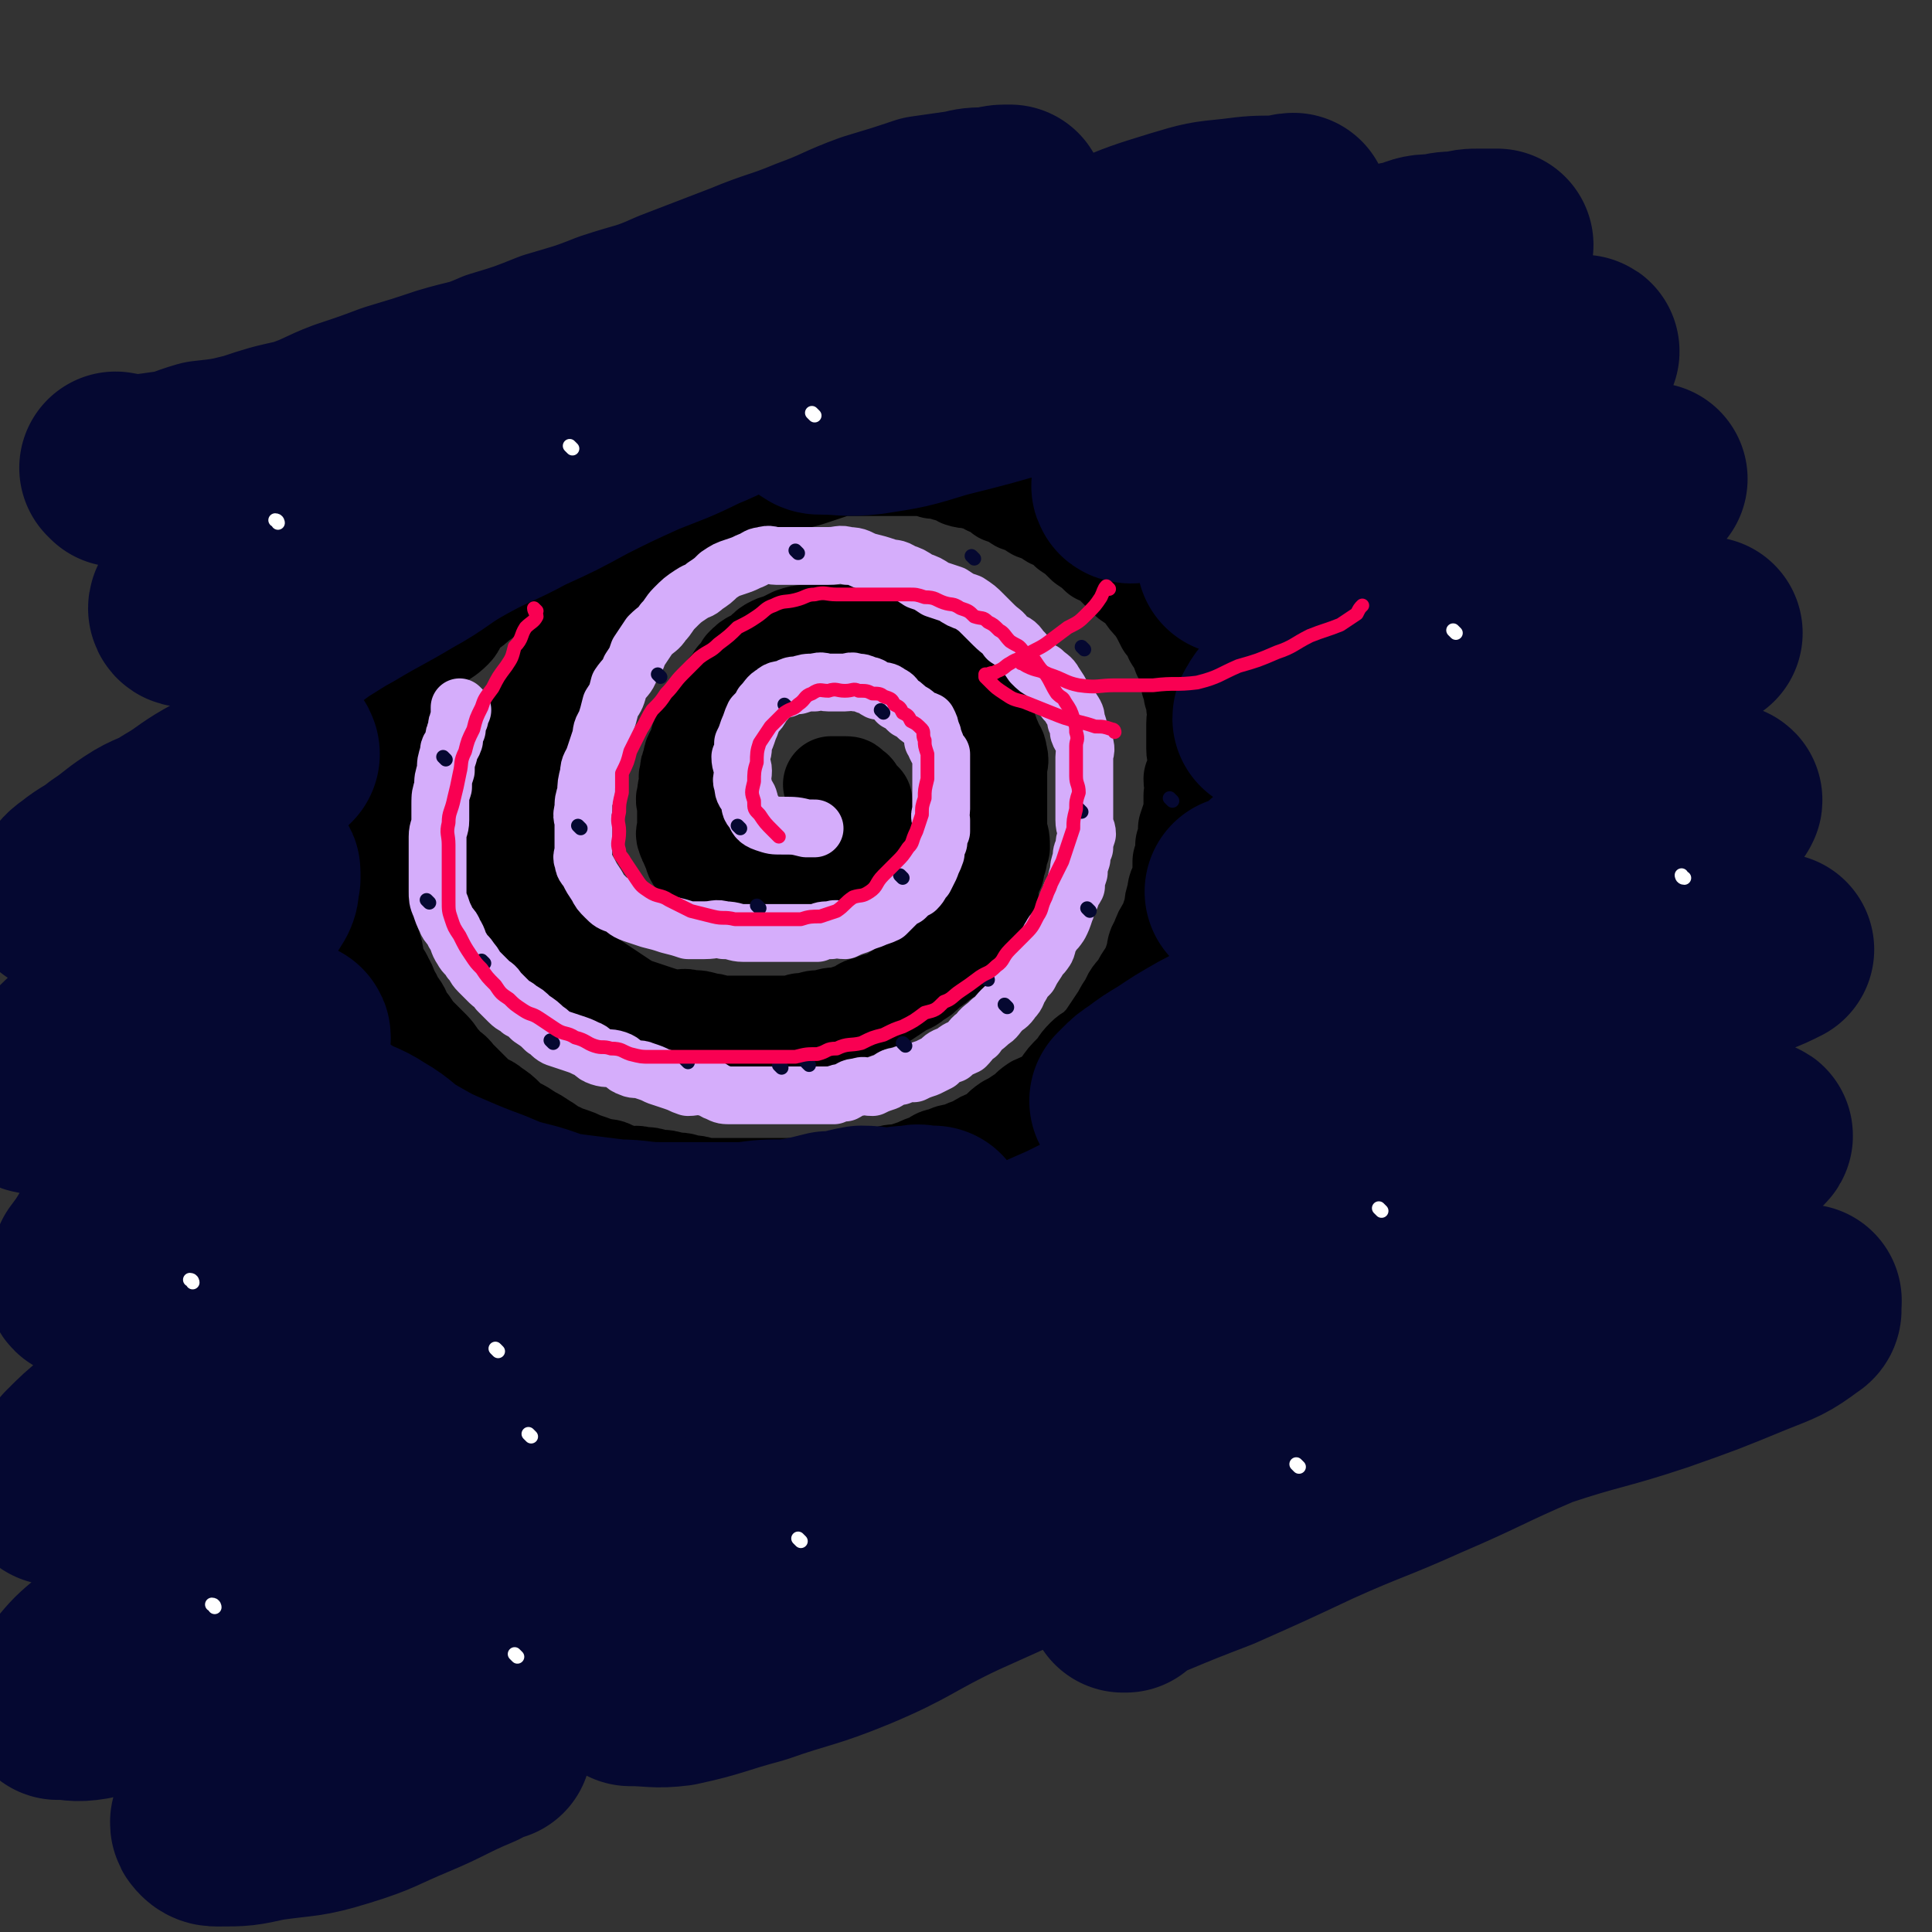
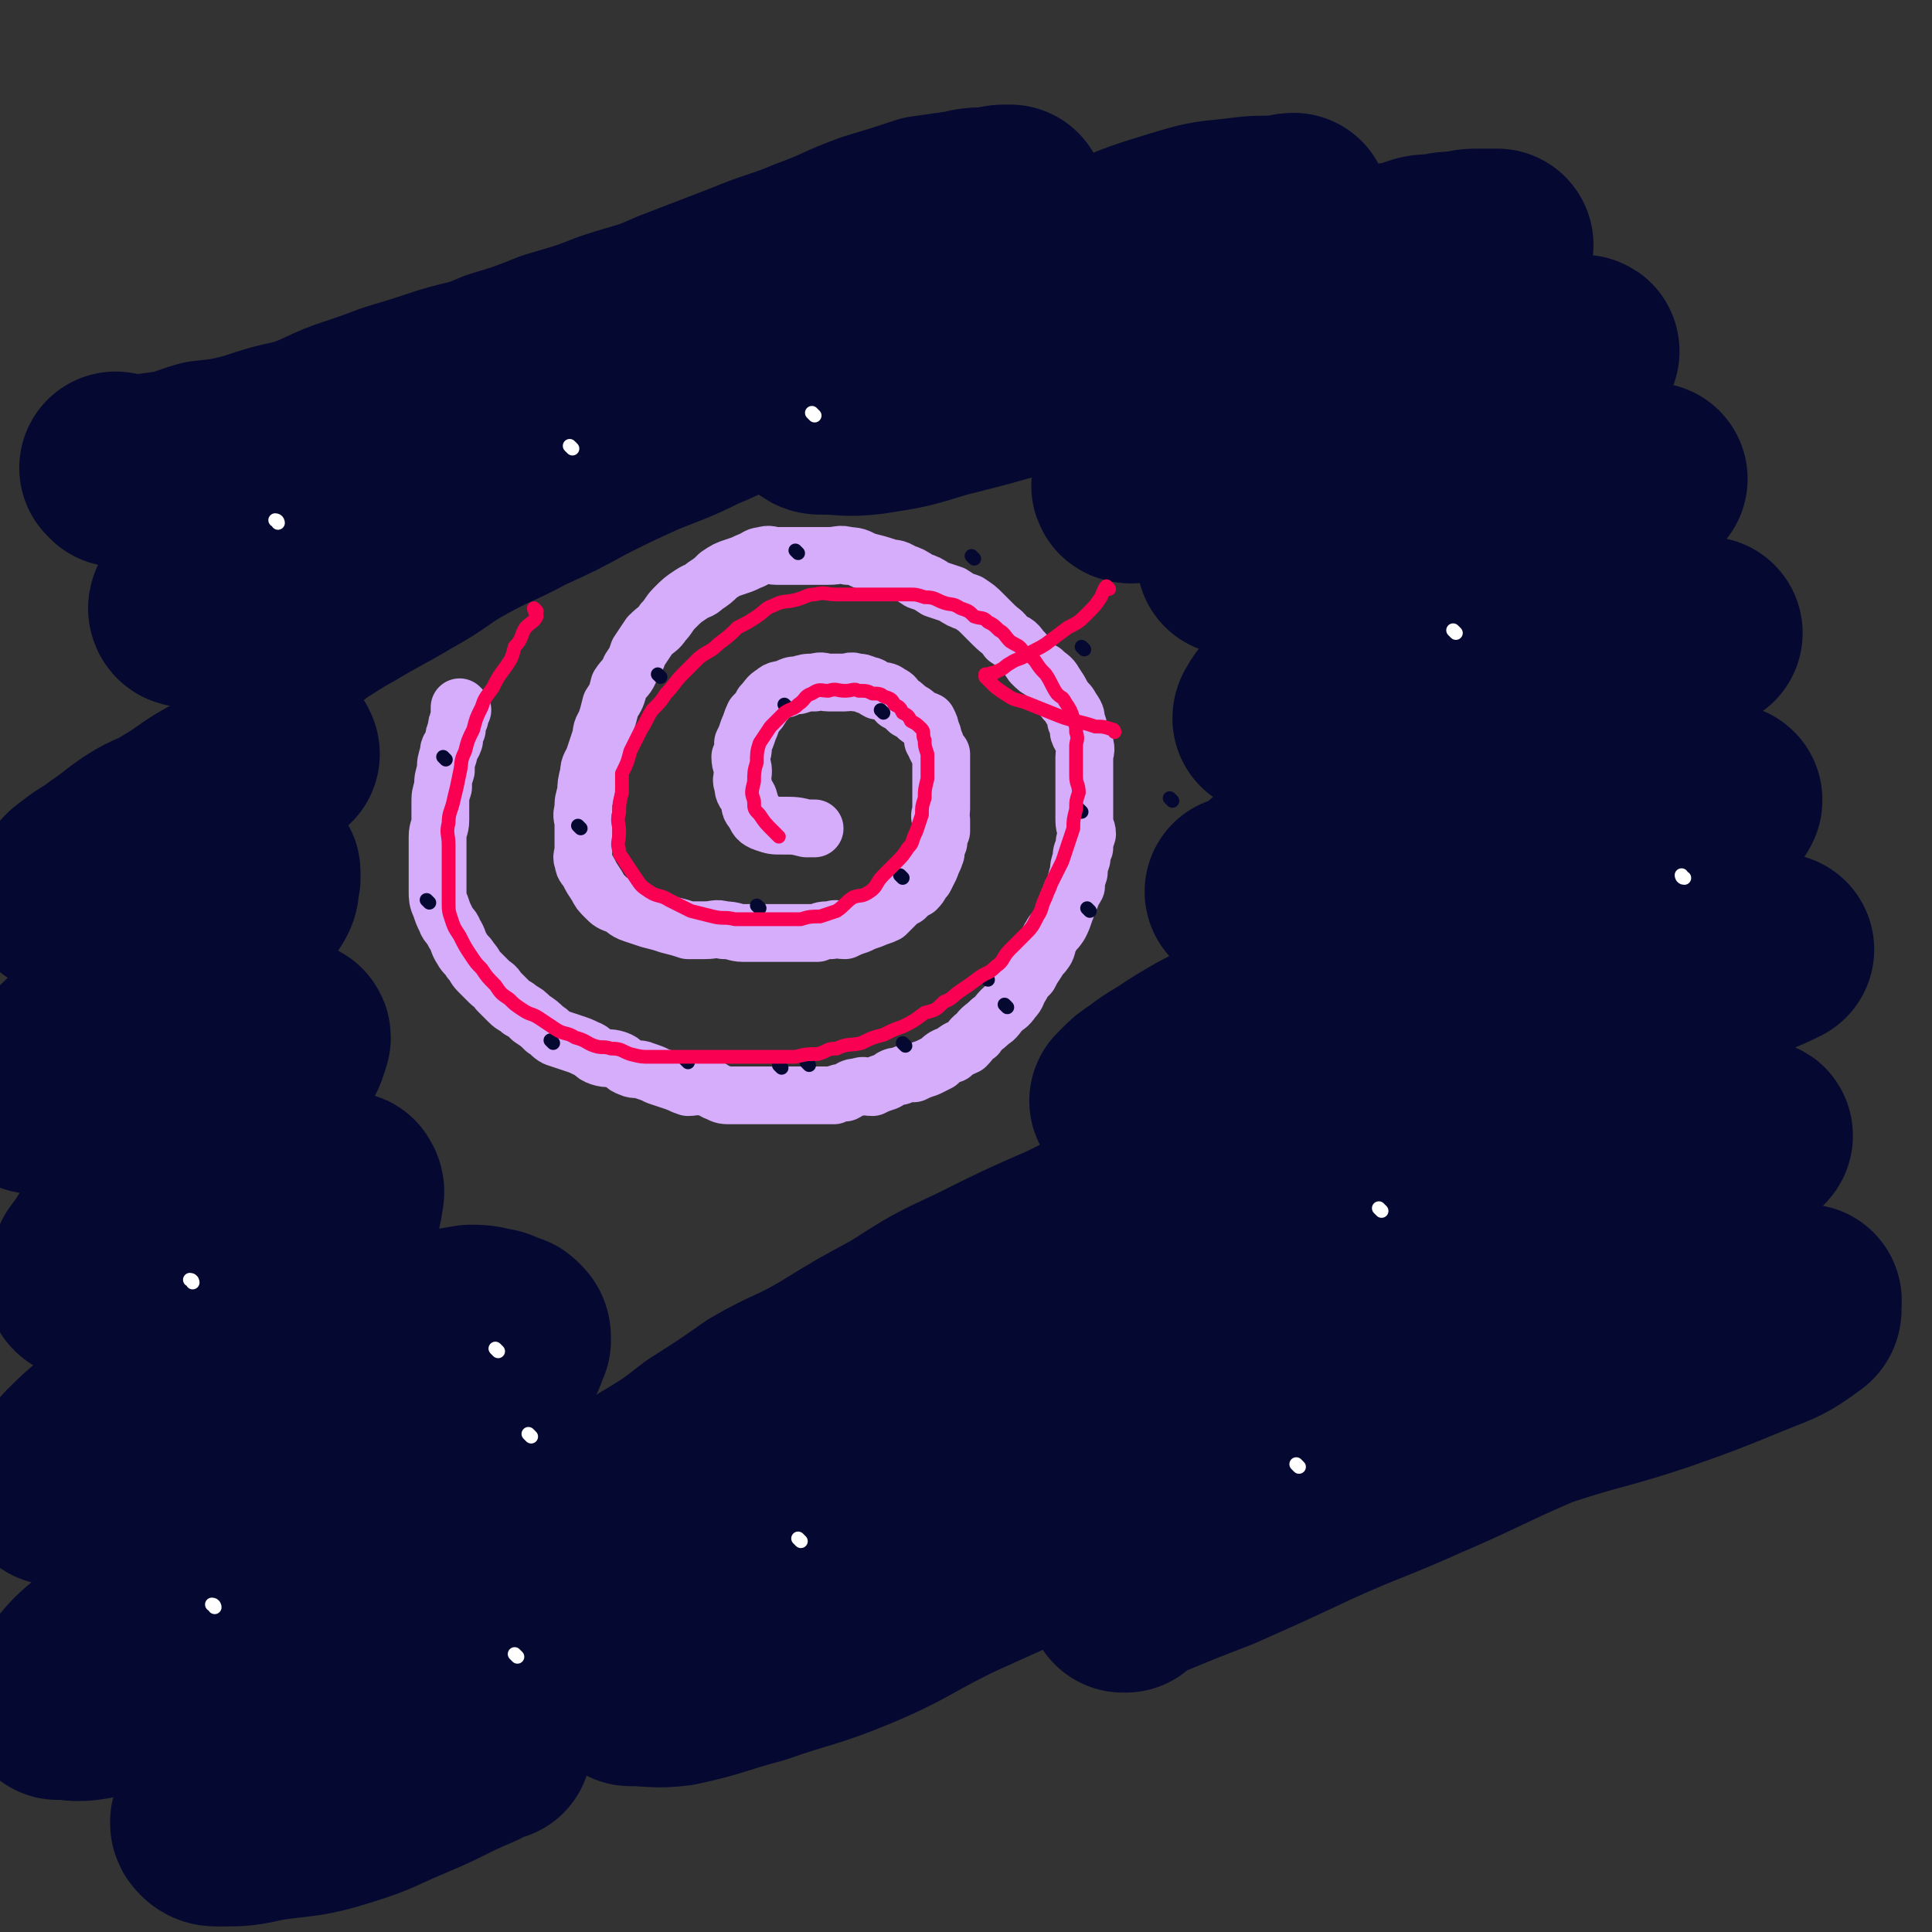
<svg xmlns="http://www.w3.org/2000/svg" viewBox="0 0 702 702" version="1.1">
  <rect x="0" y="0" width="702" height="702" fill="#333333" stroke="none" />
  <g fill="none" stroke="rgb(0,0,0)" stroke-width="35" stroke-linecap="round" stroke-linejoin="round">
-     <path d="M211,195c0,0 0,-1 -1,-1 -1,1 -1,1 -3,2 -2,1 -2,1 -5,3 -2,1 -2,1 -5,3 -3,2 -3,2 -6,4 -3,2 -3,2 -6,4 -2,2 -2,2 -5,4 -3,3 -3,3 -6,5 -3,3 -3,2 -6,5 -2,2 -1,3 -3,5 -3,3 -4,3 -7,5 -2,2 -2,2 -3,4 -3,2 -3,2 -4,5 -2,3 -2,3 -3,6 -2,2 -2,2 -3,4 -2,3 -2,3 -3,6 -1,2 -1,2 -2,4 -2,2 -2,2 -3,4 -1,2 -1,2 -1,4 -1,2 -1,3 -1,5 -1,2 -1,2 -1,4 -1,3 -1,3 -1,5 -1,3 -1,3 -1,6 0,4 0,4 0,7 0,3 0,3 0,5 0,3 0,3 0,6 0,2 0,2 0,4 0,3 0,3 0,6 0,3 0,3 0,5 0,2 0,2 0,4 0,2 0,2 1,5 0,2 0,2 1,5 1,4 1,4 2,7 1,3 0,3 1,6 1,3 2,2 3,5 2,3 1,3 3,6 1,3 2,3 3,5 1,2 1,3 3,5 2,3 2,3 4,5 2,2 2,2 4,4 2,2 2,3 4,5 2,3 3,2 5,5 2,2 2,2 4,4 2,2 2,2 4,4 2,2 3,1 5,3 3,2 3,2 5,4 2,2 2,2 4,3 2,1 2,1 5,3 2,1 2,1 5,3 2,1 2,2 5,3 2,1 2,1 5,2 3,1 2,1 5,2 3,1 3,1 5,2 3,0 3,0 5,1 3,1 2,1 5,2 2,0 3,-1 5,0 3,0 3,0 6,1 3,0 3,0 6,1 3,0 3,0 5,1 3,0 3,0 6,1 2,0 3,0 5,0 2,0 2,0 5,0 3,0 3,0 6,0 3,0 3,0 7,0 3,0 3,0 6,0 3,0 3,0 6,0 3,0 3,0 6,0 3,0 3,0 6,0 3,-1 3,-1 6,-1 3,-1 3,-1 6,-1 3,-1 3,-2 6,-2 3,-1 3,-1 6,-1 3,-1 3,-1 6,-2 2,-1 2,-1 5,-2 2,-1 2,-2 5,-2 3,-2 3,-1 6,-2 2,-1 2,-1 5,-2 3,-2 3,-2 6,-3 3,-2 3,-3 6,-5 2,-1 2,-1 5,-3 2,-1 2,-2 5,-4 2,-1 3,-1 5,-2 2,-2 2,-2 4,-4 2,-3 2,-3 5,-6 2,-2 1,-2 4,-5 2,-2 2,-1 5,-4 2,-2 2,-2 4,-5 2,-3 2,-3 4,-6 1,-2 1,-2 3,-5 1,-3 2,-3 4,-6 1,-2 1,-2 3,-5 1,-2 1,-2 2,-5 1,-3 0,-3 2,-6 1,-3 1,-3 3,-6 1,-3 1,-3 2,-6 0,-2 0,-2 1,-5 0,-3 1,-3 2,-6 0,-3 0,-3 0,-6 1,-3 1,-3 1,-6 1,-3 1,-3 1,-6 1,-3 1,-3 2,-6 0,-3 0,-3 0,-6 1,-3 0,-3 0,-6 1,-2 1,-2 2,-5 0,-3 -1,-3 -1,-6 0,-2 0,-2 0,-5 0,-2 0,-2 0,-4 0,-3 1,-3 0,-6 0,-2 0,-2 -1,-5 0,-2 0,-2 -1,-4 0,-3 0,-4 -1,-6 0,-3 -1,-2 -2,-4 -1,-3 -1,-3 -3,-6 -1,-3 -1,-3 -3,-5 -2,-4 -2,-4 -4,-7 -2,-2 -2,-2 -4,-5 -2,-2 -2,-2 -5,-4 -3,-3 -3,-3 -6,-6 -2,-2 -2,-2 -5,-3 -2,-2 -2,-2 -5,-4 -3,-3 -3,-3 -6,-5 -3,-3 -3,-3 -6,-4 -3,-2 -3,-2 -6,-3 -3,-2 -3,-2 -6,-3 -3,-2 -3,-2 -6,-3 -2,-2 -2,-2 -5,-3 -2,-2 -2,-2 -5,-2 -2,-1 -2,0 -5,-1 -2,-1 -2,-2 -5,-2 -2,-1 -2,-1 -5,-1 -2,-1 -2,-1 -5,-1 -2,0 -2,0 -5,0 -2,0 -2,0 -5,0 -2,0 -2,0 -5,0 -2,0 -2,0 -5,0 -3,0 -3,0 -6,0 -3,0 -3,0 -6,1 -3,1 -3,1 -6,2 -3,1 -3,1 -7,2 -3,1 -3,1 -7,3 -4,2 -4,2 -8,4 -4,2 -3,3 -7,5 -4,2 -4,2 -8,4 -3,2 -3,2 -7,5 -3,3 -3,3 -7,6 -3,3 -3,3 -7,5 -3,2 -3,3 -6,5 -3,3 -3,2 -6,5 -2,3 -2,3 -4,6 -3,2 -3,2 -6,4 -2,2 -2,2 -5,5 -2,3 -1,3 -3,6 -2,2 -3,2 -5,4 -2,3 -1,4 -4,7 -1,3 -1,3 -2,5 -2,3 -2,3 -3,6 -2,4 -1,4 -2,7 -1,4 -1,4 -2,7 -1,4 -2,4 -2,7 -1,4 -1,4 -1,7 -1,3 -1,3 -1,7 -1,3 0,3 0,6 0,2 0,2 0,5 0,3 0,3 0,6 0,3 -1,3 0,5 0,3 0,3 1,6 0,2 0,2 1,4 1,3 1,3 3,5 1,2 1,2 3,4 2,3 2,3 4,5 2,3 3,3 5,5 3,3 2,3 5,5 3,2 3,2 6,4 3,2 3,2 6,4 3,2 3,2 6,4 3,2 3,2 6,3 3,1 3,1 6,2 3,1 3,1 7,2 3,0 3,-1 6,0 3,0 3,0 6,1 3,0 3,1 6,1 3,0 3,0 6,0 3,0 3,0 6,0 3,0 3,0 6,0 3,0 3,0 7,0 3,-1 2,-1 5,-1 3,-1 3,-1 6,-1 3,-1 3,-1 6,-1 3,-1 3,-1 6,-2 2,-1 2,-2 5,-2 3,-2 3,-1 6,-2 3,-2 3,-2 6,-4 2,-1 3,-1 5,-3 2,-1 2,-1 4,-3 2,-2 2,-1 5,-4 2,-1 2,-1 4,-4 1,-2 1,-2 3,-4 1,-2 1,-2 3,-4 1,-2 2,-1 3,-4 0,-1 0,-1 1,-2 0,-2 1,-2 1,-4 1,-2 2,-2 3,-4 0,-2 0,-2 1,-5 0,-1 0,-1 1,-2 0,-2 0,-2 1,-4 0,-2 0,-2 1,-4 0,-3 0,-3 -1,-6 0,-2 0,-2 0,-4 0,-2 0,-2 0,-4 0,-2 0,-2 0,-5 0,-2 0,-2 0,-5 0,-2 0,-2 0,-5 0,-2 1,-2 0,-5 0,-2 -1,-2 -2,-5 -1,-2 -1,-3 -2,-5 -1,-3 0,-3 -2,-6 -1,-2 -1,-2 -3,-3 -1,-2 -1,-3 -3,-4 -1,-2 -1,-3 -4,-4 -2,-3 -2,-2 -5,-4 -2,-2 -2,-2 -4,-3 -2,-2 -2,-2 -5,-3 -2,-2 -2,-2 -5,-3 -2,-1 -2,-1 -4,-1 -2,-1 -2,-2 -5,-2 -2,-1 -2,0 -4,0 -2,0 -2,-1 -5,-1 -2,0 -2,0 -4,0 -2,0 -2,0 -4,0 -2,0 -2,0 -5,0 -2,0 -2,0 -4,0 -2,0 -2,0 -5,1 -2,1 -2,1 -4,2 -1,1 -1,0 -3,1 -2,1 -2,1 -4,3 -1,1 -1,1 -3,2 -2,1 -2,1 -4,3 -1,2 -1,2 -3,4 -1,2 -1,2 -3,4 -1,2 -1,3 -3,5 -1,2 -1,2 -3,4 -1,2 -1,2 -1,4 -1,2 -2,2 -2,4 -2,2 -1,2 -2,5 -1,2 -2,2 -2,5 -1,2 -1,2 -1,4 -1,2 0,2 0,4 -1,2 -1,2 -1,4 -1,2 0,2 0,5 0,2 0,2 0,4 0,2 0,2 0,3 0,1 -1,2 0,3 0,1 0,1 1,2 0,1 0,1 1,3 1,2 0,2 2,4 1,2 1,1 3,3 1,1 1,2 3,3 1,1 1,1 3,2 1,1 1,1 3,2 2,1 2,0 4,1 1,0 1,0 3,1 2,0 2,1 4,1 2,0 2,0 4,0 2,0 2,0 4,0 1,0 1,0 3,0 1,0 1,0 3,0 2,-1 2,-1 4,-1 1,-1 1,-1 3,-1 1,-1 1,-1 3,-2 1,-1 1,-1 3,-2 1,-1 1,-1 2,-2 1,-1 1,-1 2,-2 0,-1 0,-1 1,-2 0,-1 0,-1 1,-2 0,-2 0,-2 1,-3 0,-1 0,-1 1,-2 0,-1 0,-1 1,-2 0,-2 0,-2 1,-3 0,-2 0,-2 1,-3 0,-1 0,-1 0,-2 0,-1 0,-1 0,-2 0,-1 0,-1 0,-2 0,-1 0,-2 0,-2 -1,-1 -1,-1 -1,-1 -1,-1 -1,-1 -2,-2 0,-1 0,-1 -2,-2 0,-1 -1,-1 -2,-1 0,0 0,0 -1,0 -2,0 -2,0 -4,0 0,0 0,0 0,0 " />
-   </g>
+     </g>
  <g fill="none" stroke="rgb(213,173,251)" stroke-width="21" stroke-linecap="round" stroke-linejoin="round">
    <path d="M168,258c0,0 -1,-1 -1,-1 0,1 0,2 0,4 -1,2 -1,2 -1,4 -1,2 -1,2 -1,4 -1,3 -2,2 -2,5 -1,3 -1,3 -1,6 -1,3 -1,3 -1,6 -1,3 -1,3 -1,6 0,3 0,3 0,6 0,3 -1,3 -1,6 0,3 0,3 0,5 0,2 0,2 0,5 0,3 0,3 0,6 0,2 0,2 0,4 0,2 0,3 1,5 1,3 1,3 2,5 1,3 2,2 3,5 2,3 1,3 3,6 1,2 2,2 3,4 2,2 1,2 3,4 2,2 2,2 4,4 1,1 2,1 3,3 2,2 2,2 4,4 2,2 2,1 4,3 2,1 2,1 4,3 3,2 3,2 5,4 2,1 2,2 4,3 3,1 3,1 6,2 3,1 3,1 5,2 3,1 2,2 5,3 3,1 3,0 6,1 3,1 2,2 5,3 2,1 3,0 5,1 3,1 3,1 5,2 3,1 3,1 6,2 3,1 2,1 5,2 3,0 3,-1 6,0 3,0 2,1 5,2 2,1 2,1 5,1 2,0 2,0 5,0 2,0 2,0 5,0 2,0 2,0 5,0 3,0 3,0 6,0 2,0 2,0 5,0 3,0 3,0 6,0 2,0 2,0 5,0 2,-1 2,-1 4,-1 2,-1 2,-2 5,-2 2,-1 2,0 5,0 2,-1 2,-1 5,-2 2,-1 2,-2 5,-2 2,-1 2,-1 5,-1 2,-1 2,-1 5,-2 2,-1 2,-1 4,-2 2,-2 2,-2 5,-3 2,-2 3,-2 5,-3 2,-2 2,-3 4,-4 2,-3 2,-2 5,-5 2,-1 2,-2 4,-4 2,-2 2,-1 4,-4 2,-2 1,-2 3,-5 1,-2 1,-2 3,-4 1,-2 1,-2 3,-5 1,-2 1,-1 3,-4 1,-2 0,-2 2,-5 1,-2 1,-1 3,-4 1,-2 1,-2 2,-5 1,-2 0,-2 2,-5 0,-2 1,-2 2,-4 0,-2 0,-2 1,-5 0,-2 0,-2 1,-5 0,-2 0,-2 1,-4 0,-2 0,-2 1,-5 0,-2 -1,-2 -1,-5 0,-2 0,-2 0,-3 0,-3 0,-3 0,-6 0,-2 0,-2 0,-5 0,-2 0,-2 0,-4 0,-2 0,-2 0,-5 0,-2 1,-2 0,-5 0,-2 -1,-1 -2,-4 0,-1 0,-2 -1,-4 0,-2 0,-2 -2,-5 -1,-2 -1,-1 -3,-4 -1,-2 -1,-2 -3,-5 -1,-2 -2,-2 -4,-4 -2,-1 -2,-1 -4,-3 -2,-3 -2,-3 -4,-5 -2,-3 -2,-2 -5,-4 -2,-3 -2,-2 -5,-5 -2,-2 -2,-2 -4,-4 -2,-2 -2,-2 -5,-4 -3,-1 -3,-1 -6,-3 -3,-1 -3,-1 -6,-2 -3,-2 -3,-2 -6,-3 -3,-2 -3,-2 -6,-3 -3,-2 -3,-1 -6,-2 -3,-1 -3,-1 -7,-2 -3,-1 -3,-2 -7,-2 -3,-1 -3,0 -7,0 -3,0 -3,0 -7,0 -3,0 -3,0 -6,0 -3,0 -3,0 -6,0 -2,0 -2,-1 -5,0 -2,0 -2,1 -5,2 -2,1 -2,1 -5,2 -3,1 -3,1 -6,3 -2,2 -2,2 -5,4 -2,2 -2,1 -5,3 -3,2 -3,2 -6,5 -2,2 -2,3 -4,5 -2,3 -2,2 -5,5 -2,3 -2,3 -4,6 -1,3 -1,3 -3,6 -1,3 -2,3 -4,6 -1,4 -1,4 -3,7 -1,4 -1,4 -2,7 -2,3 -1,3 -2,6 -1,3 -1,3 -2,6 -1,3 -2,3 -2,6 -1,4 -1,4 -1,7 -1,3 -1,3 -1,6 -1,3 0,3 0,5 0,3 0,3 0,6 0,2 0,2 0,4 0,2 -1,2 0,4 0,2 1,2 2,4 1,2 1,2 3,5 1,2 1,2 3,4 2,2 2,2 5,3 2,1 2,2 5,3 3,1 3,1 6,2 4,1 4,1 7,2 4,1 4,1 7,2 3,0 3,0 6,0 4,0 4,-1 7,0 4,0 4,1 7,1 4,0 4,0 7,0 4,0 4,0 7,0 3,0 3,0 6,0 4,0 4,0 7,0 2,-1 2,-1 5,-1 2,-1 2,0 5,0 2,-1 2,-1 5,-2 2,-1 2,-1 5,-2 2,-1 3,-1 5,-2 2,-2 2,-2 4,-4 1,-1 1,-1 3,-2 2,-2 2,-2 4,-3 2,-2 1,-2 3,-4 1,-2 1,-2 2,-4 1,-3 1,-2 2,-5 0,-1 0,-2 1,-4 0,-2 0,-2 1,-4 0,-2 0,-2 0,-4 -1,-2 0,-2 0,-4 0,-2 0,-2 0,-4 0,-1 0,-1 0,-3 0,-2 0,-2 0,-4 0,-1 0,-1 0,-3 0,-1 0,-1 0,-3 0,-1 0,-1 0,-3 -1,-1 -1,-1 -2,-3 0,-1 0,-1 -1,-2 0,-2 0,-2 -1,-4 0,-1 0,-1 -1,-3 -2,-1 -2,0 -4,-2 -1,-1 -1,-1 -3,-2 -2,-2 -2,-2 -4,-3 -1,-2 -1,-2 -3,-3 -1,-1 -2,-1 -4,-1 -2,-1 -2,-2 -4,-2 -2,-1 -2,-1 -4,-1 -2,-1 -2,0 -4,0 -3,0 -3,0 -6,0 -2,0 -2,-1 -5,0 -3,0 -3,0 -6,1 -2,0 -2,0 -4,1 -2,1 -3,0 -5,2 -2,1 -2,2 -4,4 -1,2 -1,2 -3,4 -1,2 -1,3 -2,5 -1,3 -1,3 -2,5 0,3 0,3 -1,5 0,3 1,3 1,5 0,3 -1,3 0,5 0,3 1,3 2,5 1,3 0,3 2,5 1,2 1,3 4,4 3,1 3,1 6,1 5,0 5,0 9,1 1,0 2,0 3,0 " />
  </g>
  <g fill="none" stroke="rgb(5,8,49)" stroke-width="5" stroke-linecap="round" stroke-linejoin="round">
    <path d="M201,379c0,0 -1,-1 -1,-1 " />
    <path d="M284,388c0,0 -1,-1 -1,-1 " />
    <path d="M359,356c0,0 -1,-1 -1,-1 " />
    <path d="M393,295c0,0 -1,-1 -1,-1 " />
    <path d="M394,236c0,0 -1,-1 -1,-1 " />
    <path d="M354,203c0,0 -1,-1 -1,-1 " />
    <path d="M290,201c0,0 -1,-1 -1,-1 " />
    <path d="M240,246c0,0 -1,-1 -1,-1 " />
    <path d="M211,301c0,0 -1,-1 -1,-1 " />
    <path d="M276,330c0,0 -1,-1 -1,-1 " />
    <path d="M328,319c0,0 -1,-1 -1,-1 " />
    <path d="M321,259c0,0 -1,-1 -1,-1 " />
    <path d="M286,257c0,0 -1,-1 -1,-1 " />
-     <path d="M269,301c0,0 -1,-1 -1,-1 " />
    <path d="M162,276c0,0 -1,-1 -1,-1 " />
    <path d="M156,328c0,0 -1,-1 -1,-1 " />
-     <path d="M176,350c0,0 -1,-1 -1,-1 " />
    <path d="M250,386c0,0 -1,-1 -1,-1 " />
    <path d="M294,387c0,0 -1,-1 -1,-1 " />
    <path d="M329,380c0,0 -1,-1 -1,-1 " />
    <path d="M366,366c0,0 -1,-1 -1,-1 " />
    <path d="M396,331c0,0 -1,-1 -1,-1 " />
    <path d="M426,291c0,0 -1,-1 -1,-1 " />
  </g>
  <g fill="none" stroke="rgb(5,8,49)" stroke-width="70" stroke-linecap="round" stroke-linejoin="round">
    <path d="M411,177c0,0 -2,0 -1,-1 2,-1 3,-1 6,-1 4,-1 4,-1 8,-2 5,-2 5,-1 10,-3 5,-2 4,-3 9,-4 5,-2 5,-2 10,-3 5,-2 5,-2 11,-3 6,-2 6,-1 12,-3 7,-3 6,-4 13,-5 7,-2 7,-1 14,-3 7,-2 6,-3 13,-5 5,-2 5,-2 11,-3 4,-2 4,-2 9,-3 4,-2 3,-2 8,-3 2,-1 3,0 5,-1 3,-1 3,-1 5,-2 3,-1 3,-1 5,-1 2,-1 2,-1 4,-1 2,-1 2,-1 3,-1 2,-1 2,-1 4,-1 2,0 2,0 3,0 1,0 3,-1 2,0 -1,1 -2,2 -4,3 -3,2 -3,2 -6,3 -4,2 -4,2 -8,4 -6,3 -6,4 -11,7 -6,4 -6,4 -12,7 -7,3 -7,3 -13,6 -7,4 -7,4 -13,8 -7,4 -7,5 -14,8 -6,4 -7,4 -13,7 -6,3 -6,4 -12,7 -5,3 -5,3 -9,6 -3,2 -3,3 -6,5 -2,1 -2,1 -4,2 -1,0 0,1 -1,1 0,1 -1,1 -1,1 4,0 4,0 8,0 6,-1 7,0 13,-1 7,-1 7,-1 14,-3 8,-3 8,-3 16,-5 8,-3 8,-3 15,-5 7,-3 6,-3 13,-5 6,-2 6,-2 12,-3 5,-1 5,-1 10,-2 5,-1 5,-1 10,-2 3,-1 3,-1 7,-1 4,-1 4,-1 8,-1 3,-1 3,-1 7,-1 3,-1 3,0 5,0 3,0 3,0 6,0 2,0 2,0 4,0 2,0 2,0 3,0 1,0 1,0 1,0 -2,2 -2,3 -5,5 -5,4 -6,3 -11,7 -7,5 -7,5 -14,9 -6,4 -7,3 -13,7 -8,5 -7,6 -15,10 -9,5 -9,4 -18,8 -8,4 -8,4 -16,8 -6,4 -6,4 -12,8 -6,3 -6,3 -11,6 -5,3 -4,4 -9,7 -3,2 -3,1 -6,3 -3,2 -3,2 -5,4 -1,1 -2,1 -3,3 0,1 -1,1 -1,2 0,0 1,0 1,0 5,0 5,0 9,0 7,-1 6,-1 13,-2 8,-2 8,-1 16,-3 9,-3 9,-4 17,-6 8,-3 8,-3 16,-5 8,-3 8,-3 16,-5 7,-2 7,-2 14,-3 6,-2 6,-2 13,-3 5,-1 5,-2 11,-2 5,-1 5,-1 11,-1 4,-1 4,-1 9,-1 3,0 3,0 5,0 3,0 3,0 5,0 2,0 2,0 3,0 0,0 0,0 0,0 -5,2 -5,3 -10,5 -6,3 -6,3 -13,6 -8,4 -8,5 -16,9 -9,5 -9,5 -18,9 -9,5 -9,5 -19,9 -8,5 -8,5 -17,9 -8,5 -8,5 -16,9 -8,5 -8,5 -17,10 -7,5 -7,5 -15,10 -5,4 -6,3 -11,7 -5,3 -5,4 -9,7 -2,2 -2,2 -5,3 -1,1 -4,1 -3,1 2,0 5,0 9,0 7,-1 7,-1 14,-3 9,-2 9,-2 17,-5 9,-2 9,-1 17,-4 9,-2 9,-2 18,-5 8,-2 8,-2 16,-4 8,-1 8,-1 16,-2 7,-2 7,-2 14,-3 6,-2 6,-2 13,-2 6,-1 6,0 13,-1 5,-1 5,-2 10,-2 4,-1 4,-1 8,-1 3,-1 3,-1 6,-1 3,0 6,-1 5,0 0,1 -3,2 -6,4 -6,3 -7,3 -13,6 -7,4 -7,4 -14,7 -8,4 -8,4 -17,8 -9,4 -10,4 -19,8 -10,5 -10,6 -20,10 -11,5 -11,5 -22,9 -11,5 -11,5 -21,9 -11,5 -10,5 -21,10 -10,5 -10,4 -20,9 -8,4 -8,5 -16,9 -7,4 -7,4 -13,8 -5,3 -5,3 -9,6 -3,2 -3,2 -5,4 -1,1 -1,1 -2,2 0,0 1,0 1,0 5,0 5,1 9,1 8,0 8,0 16,-1 10,-2 10,-3 20,-6 10,-3 10,-3 21,-7 11,-3 11,-3 23,-7 12,-4 12,-4 24,-8 12,-4 12,-4 24,-8 10,-3 10,-3 21,-6 9,-3 9,-3 19,-6 9,-2 9,-2 17,-4 8,-1 8,0 15,-1 6,-1 6,-2 12,-2 4,-1 4,0 8,0 2,0 2,0 4,0 2,0 2,0 3,0 0,0 0,0 0,0 -4,2 -4,2 -9,4 -7,4 -7,4 -15,7 -10,4 -10,4 -21,8 -13,5 -13,4 -25,9 -14,6 -14,6 -28,12 -15,5 -15,5 -31,10 -16,6 -16,6 -32,12 -16,7 -16,7 -32,14 -16,6 -16,6 -33,14 -16,7 -16,7 -32,15 -16,7 -16,7 -32,15 -15,7 -15,7 -29,16 -13,7 -13,7 -26,15 -12,7 -13,6 -25,13 -10,7 -10,7 -21,14 -9,7 -9,7 -19,13 -8,6 -8,6 -16,12 -6,5 -6,4 -11,9 -3,3 -2,4 -5,6 0,0 -1,0 -1,0 0,-1 0,-1 1,-1 5,0 5,1 11,1 9,-2 10,-2 19,-5 14,-4 14,-4 27,-10 15,-7 14,-8 29,-15 15,-8 15,-7 31,-14 17,-9 16,-9 33,-18 16,-8 16,-8 33,-16 16,-8 16,-8 33,-16 16,-7 16,-7 32,-13 15,-7 15,-7 31,-12 14,-5 14,-5 28,-10 13,-4 13,-5 26,-8 12,-3 12,-3 24,-5 10,-1 10,-1 20,-2 8,-2 8,-2 17,-3 8,-1 8,-1 16,-1 6,-1 6,-2 13,-2 4,-1 4,0 9,0 1,0 3,-1 2,0 -5,2 -8,2 -15,4 -11,3 -11,4 -22,7 -15,5 -15,5 -30,9 -18,6 -18,6 -36,13 -20,6 -20,7 -40,14 -21,8 -21,7 -43,16 -23,9 -23,10 -46,20 -23,10 -23,10 -46,21 -21,11 -21,11 -41,23 -19,11 -19,11 -37,23 -14,10 -15,9 -28,20 -10,8 -9,8 -18,17 -5,4 -6,4 -10,9 -1,1 -1,2 0,3 1,1 1,1 3,2 8,0 9,1 17,0 14,-3 14,-4 29,-8 17,-6 18,-5 35,-12 19,-8 19,-10 38,-19 20,-9 20,-9 40,-18 20,-9 20,-9 39,-18 18,-8 18,-8 36,-15 17,-8 17,-7 34,-14 15,-6 15,-7 30,-12 14,-5 14,-5 27,-9 12,-4 12,-4 25,-7 10,-2 10,-3 20,-5 9,-2 9,-2 18,-3 9,0 9,0 17,0 6,-1 6,-1 12,-1 4,-1 4,0 8,0 1,0 1,0 2,0 0,0 0,-1 0,0 -1,2 1,3 -1,4 -8,6 -9,6 -19,10 -17,7 -17,7 -34,13 -21,7 -22,6 -43,13 -21,9 -21,10 -42,19 -20,9 -20,8 -40,17 -17,8 -17,8 -35,16 -13,5 -13,5 -25,10 -5,2 -5,3 -9,5 0,0 0,0 1,0 " />
    <path d="M103,274c0,0 0,-1 -1,-1 0,0 1,1 0,2 -5,3 -5,3 -11,6 -7,4 -7,3 -14,7 -7,4 -7,5 -14,9 -6,4 -7,3 -13,7 -6,4 -5,4 -11,8 -5,4 -5,3 -10,7 -3,2 -3,3 -5,5 -1,1 -2,1 -2,2 0,0 2,0 3,0 4,0 5,0 9,0 5,-1 5,-1 9,-2 6,-2 6,-2 12,-3 5,-1 5,-1 11,-1 4,-1 4,-1 7,-1 3,-1 3,-1 6,-1 3,-1 3,-1 6,-1 3,-1 3,0 5,0 2,0 2,0 4,0 1,0 2,-1 2,0 0,0 0,1 0,2 -1,3 0,3 -1,5 -3,5 -3,5 -8,9 -6,7 -7,7 -14,13 -9,6 -9,5 -17,12 -8,5 -7,6 -14,11 -6,5 -6,5 -12,9 -5,4 -5,5 -10,9 -2,3 -3,2 -5,5 -2,2 -2,2 -3,4 -1,1 -2,1 -1,2 1,1 2,1 4,1 5,0 6,0 11,0 7,-1 7,-2 15,-4 10,-2 10,-2 19,-5 9,-2 9,-2 18,-5 7,-2 7,-2 14,-5 4,-1 4,-1 8,-2 3,-1 3,-1 5,-1 1,0 2,-1 2,0 -1,3 -1,4 -3,7 -4,6 -4,6 -9,12 -7,7 -7,7 -14,14 -9,7 -9,7 -17,15 -8,7 -9,6 -16,14 -6,5 -5,5 -10,11 -3,5 -3,5 -6,9 -1,3 -1,3 -2,5 0,1 -1,1 0,2 1,0 2,0 3,0 7,0 7,1 14,0 9,-2 9,-3 18,-7 9,-3 9,-4 17,-8 7,-4 7,-4 14,-7 6,-3 6,-3 12,-6 4,-2 4,-2 8,-4 3,-1 3,-1 5,-2 1,0 1,0 2,0 1,-1 1,0 1,0 1,0 2,-1 2,0 1,1 0,2 0,4 -1,5 -1,5 -3,9 -5,8 -6,8 -12,15 -8,8 -8,8 -17,15 -11,8 -12,7 -23,16 -10,7 -9,8 -18,16 -8,6 -8,6 -15,13 -6,5 -6,5 -11,10 -3,4 -3,4 -6,8 0,1 0,2 -1,3 0,0 0,0 0,0 1,0 1,0 1,0 5,-1 6,-1 11,-3 11,-3 11,-3 23,-8 13,-6 13,-6 26,-12 13,-7 13,-7 26,-13 11,-6 11,-6 22,-11 8,-4 8,-5 17,-8 7,-2 7,-2 14,-4 5,-1 5,-1 11,-2 3,0 4,0 7,1 3,0 3,1 6,2 1,0 1,0 2,1 1,1 1,1 1,3 -1,2 -1,3 -2,5 -5,6 -5,6 -10,11 -9,7 -10,7 -19,13 -13,9 -14,9 -26,17 -14,9 -13,9 -27,18 -14,9 -15,8 -29,17 -12,8 -12,8 -23,17 -8,7 -8,7 -15,15 -6,5 -6,5 -11,11 -2,3 -3,3 -4,6 -1,1 0,1 0,2 0,0 1,0 1,0 5,0 5,1 11,0 11,-3 11,-4 23,-7 14,-4 14,-4 28,-9 14,-6 13,-7 27,-13 12,-5 12,-4 25,-8 10,-4 10,-4 20,-8 9,-3 9,-3 18,-6 7,-2 7,-2 14,-4 3,-1 3,-1 7,-1 3,-1 4,-1 5,0 1,0 0,2 -1,3 -5,6 -5,5 -11,10 -9,8 -9,8 -18,15 -11,8 -11,8 -22,16 -12,9 -12,9 -24,18 -11,8 -11,8 -23,17 -9,6 -9,6 -18,13 -4,3 -5,3 -8,7 0,1 0,1 1,2 1,1 2,1 3,1 9,0 9,0 18,-2 14,-2 14,-1 27,-5 13,-4 13,-5 25,-10 12,-5 12,-6 24,-11 3,-2 4,-2 7,-4 0,0 0,1 0,1 " />
-     <path d="M108,402c0,0 -1,-1 -1,-1 2,0 3,1 5,2 6,3 5,3 11,6 6,4 7,3 13,7 7,4 6,5 13,9 7,4 7,4 14,7 7,3 7,3 15,6 7,3 7,3 15,5 7,2 7,3 15,4 8,1 8,1 16,2 8,0 8,1 16,1 7,0 7,0 15,0 8,0 8,0 16,0 7,-1 7,-1 15,-1 7,-1 7,-1 15,-3 6,0 6,-1 12,-2 6,0 6,1 11,1 4,-1 4,-1 8,-1 2,-1 2,0 5,0 1,0 2,0 2,0 -2,0 -3,0 -6,1 -7,2 -7,3 -14,6 -10,4 -10,4 -20,8 -12,6 -12,6 -25,12 -12,5 -12,5 -24,11 -14,7 -14,8 -28,16 -11,7 -11,6 -23,14 -9,5 -9,5 -18,12 -5,3 -5,3 -10,7 -2,2 -2,2 -3,3 " />
    <path d="M43,171c0,0 -1,-1 -1,-1 1,0 2,1 3,1 7,0 7,0 14,-1 8,-1 8,-2 15,-4 9,-1 9,-1 17,-3 9,-3 9,-3 18,-5 9,-3 9,-4 17,-7 9,-3 9,-3 17,-6 10,-3 10,-3 19,-6 10,-3 10,-2 19,-6 10,-3 10,-3 20,-7 10,-3 11,-3 21,-7 12,-4 12,-3 23,-8 13,-5 13,-5 26,-10 12,-5 12,-4 24,-9 11,-4 11,-5 22,-9 10,-3 10,-3 19,-6 7,-1 7,-1 14,-2 4,-1 4,-1 9,-1 3,0 3,-1 6,-1 1,0 2,0 2,0 -2,1 -3,2 -6,3 -7,4 -7,3 -14,6 -9,4 -9,4 -18,8 -10,5 -10,5 -21,10 -13,5 -13,5 -26,10 -14,5 -14,5 -28,11 -15,6 -15,7 -30,14 -15,7 -15,8 -31,15 -14,7 -14,6 -29,13 -13,6 -13,5 -25,12 -11,5 -11,6 -21,12 -9,5 -9,5 -18,11 -6,4 -6,4 -12,8 -5,4 -5,4 -10,7 -3,2 -4,1 -7,3 -2,1 -2,2 -3,4 -1,0 -1,1 -1,1 0,0 0,1 1,1 3,0 3,0 5,0 6,-1 6,0 12,-1 8,-2 8,-2 15,-6 10,-4 9,-4 18,-9 11,-6 11,-6 22,-11 11,-6 11,-7 23,-12 11,-6 11,-5 23,-10 11,-5 11,-5 22,-10 9,-4 9,-4 18,-8 6,-3 6,-3 12,-6 5,-1 5,-1 9,-2 2,-1 2,-1 4,-2 0,0 0,0 0,0 -1,0 -1,0 -1,0 -6,3 -6,3 -11,6 -7,4 -7,4 -15,8 -10,5 -10,4 -19,9 -10,5 -10,6 -19,11 -11,6 -11,6 -21,12 -11,7 -11,7 -22,15 -10,6 -9,6 -19,12 -8,5 -8,5 -16,10 -5,4 -5,4 -11,7 -2,2 -2,2 -4,3 -1,0 0,0 0,0 2,-1 2,-1 3,-1 7,-4 6,-5 13,-9 8,-6 8,-6 17,-11 10,-6 11,-6 21,-12 11,-6 10,-7 21,-13 11,-6 11,-5 22,-11 11,-5 11,-5 22,-11 10,-5 10,-5 21,-10 10,-4 11,-4 21,-9 10,-4 10,-5 20,-10 9,-4 9,-4 19,-8 9,-3 9,-3 18,-7 8,-3 8,-3 16,-6 7,-2 7,-2 14,-4 8,-2 8,-2 15,-3 8,-2 8,-2 15,-4 7,-2 7,-2 13,-3 7,-2 7,-3 13,-4 7,-2 7,-2 13,-3 6,-2 6,-3 12,-4 6,-2 6,-1 12,-3 5,-2 5,-3 10,-4 4,-2 4,-2 9,-3 4,-2 4,-2 8,-3 2,-1 2,-1 5,-2 1,-1 1,-1 2,-2 1,-1 2,-2 2,-2 -2,0 -3,1 -6,1 -8,0 -8,0 -16,1 -10,1 -10,1 -20,4 -13,4 -13,4 -25,9 -15,5 -15,5 -29,12 -16,6 -16,6 -31,14 -13,6 -13,6 -25,14 -9,5 -9,4 -16,10 -4,4 -4,4 -7,8 0,1 0,2 1,2 1,1 1,1 3,1 8,0 8,1 17,0 13,-2 13,-2 26,-6 16,-4 16,-4 33,-9 15,-5 15,-5 31,-11 12,-4 12,-5 25,-9 12,-4 12,-3 24,-7 9,-2 9,-2 18,-5 8,-3 7,-4 15,-7 6,-2 7,-1 13,-2 6,-2 5,-2 11,-3 5,-2 5,-2 10,-2 4,-1 4,-1 9,-1 3,-1 3,-1 7,-1 3,0 3,0 6,0 0,0 0,0 0,0 -1,0 -1,0 -3,1 -6,2 -6,2 -12,4 -7,3 -7,3 -15,5 -7,2 -7,2 -15,4 -5,1 -5,2 -9,3 -2,0 -2,0 -3,0 " />
  </g>
  <g fill="none" stroke="rgb(255,255,255)" stroke-width="5" stroke-linecap="round" stroke-linejoin="round">
    <path d="M529,230c0,0 -1,-1 -1,-1 " />
    <path d="M612,319c-1,0 -1,-1 -1,-1 " />
    <path d="M502,440c0,0 -1,-1 -1,-1 " />
    <path d="M472,533c0,0 -1,-1 -1,-1 " />
    <path d="M70,466c0,0 0,-1 -1,-1 " />
    <path d="M181,491c0,0 -1,-1 -1,-1 " />
    <path d="M193,522c0,0 -1,-1 -1,-1 " />
    <path d="M78,584c0,0 0,-1 -1,-1 " />
    <path d="M188,602c0,0 -1,-1 -1,-1 " />
    <path d="M291,560c0,0 -1,-1 -1,-1 " />
  </g>
  <g fill="none" stroke="rgb(249,0,82)" stroke-width="5" stroke-linecap="round" stroke-linejoin="round">
-     <path d="M371,241c0,0 -1,-1 -1,-1 1,0 1,1 3,2 4,2 4,1 8,3 6,2 6,3 11,4 7,1 7,0 13,0 7,0 7,0 14,0 8,-1 8,0 16,-1 8,-2 8,-3 15,-6 7,-2 7,-2 14,-5 6,-2 6,-3 12,-6 5,-2 6,-2 11,-4 3,-2 3,-2 6,-4 1,-2 1,-2 2,-3 " />
    <path d="M403,214c0,0 -1,-1 -1,-1 -1,1 -1,2 -2,4 -2,3 -2,3 -5,6 -3,3 -3,3 -7,5 -4,3 -4,3 -8,6 -3,2 -4,2 -7,4 -3,2 -3,1 -6,3 -2,1 -2,2 -5,3 -1,1 -1,0 -3,1 0,0 0,0 -1,0 0,0 0,0 0,1 1,1 1,1 2,2 2,2 2,2 5,4 3,2 3,2 7,3 5,2 5,2 10,4 5,2 5,2 9,3 4,1 4,1 7,2 3,0 3,0 6,1 1,0 1,1 1,1 " />
    <path d="M195,222c0,0 -1,-1 -1,-1 0,1 1,2 1,3 -1,2 -2,2 -4,4 -2,3 -1,4 -4,7 -1,4 -1,4 -3,7 -3,4 -3,4 -5,8 -3,4 -3,4 -4,7 -2,4 -2,4 -3,8 -2,4 -2,4 -3,8 -2,4 -1,4 -2,8 -1,5 -1,5 -2,9 -1,5 -2,5 -2,9 -1,4 0,4 0,8 0,4 0,4 0,7 0,4 0,4 0,7 0,3 0,3 0,6 0,4 0,4 1,7 1,3 1,3 3,6 2,4 2,4 4,7 2,3 2,3 4,5 2,3 2,3 5,6 2,3 2,3 5,5 2,2 2,2 5,4 3,2 3,1 6,3 3,2 3,2 6,4 3,2 4,1 7,3 4,1 4,2 7,3 3,1 3,0 6,1 4,0 4,1 7,2 4,1 4,1 7,1 4,0 4,0 7,0 4,0 4,0 7,0 4,0 4,0 7,0 4,0 4,0 8,0 4,0 4,0 7,0 4,0 4,0 8,0 5,0 5,0 9,0 4,-1 4,-1 8,-1 4,-1 3,-2 7,-2 4,-2 5,-1 9,-2 4,-2 4,-2 8,-3 4,-2 4,-2 7,-3 4,-2 4,-2 8,-5 4,-1 4,-1 7,-4 3,-1 3,-2 6,-4 3,-2 3,-2 7,-5 3,-2 3,-1 6,-4 3,-2 2,-3 5,-6 2,-2 2,-2 5,-5 3,-3 3,-3 5,-7 2,-3 1,-3 3,-7 1,-3 1,-2 2,-5 2,-4 2,-4 4,-8 1,-3 1,-3 2,-6 1,-3 1,-3 2,-6 0,-3 0,-3 1,-7 0,-3 0,-3 1,-6 0,-3 -1,-3 -1,-6 0,-3 0,-3 0,-6 0,-2 0,-2 0,-5 0,-2 1,-2 0,-5 0,-2 0,-2 -1,-5 -1,-3 -1,-3 -3,-6 -1,-2 -1,-1 -3,-3 -2,-3 -2,-4 -4,-7 -2,-2 -2,-2 -4,-5 -2,-2 -2,-2 -4,-3 -2,-3 -2,-2 -5,-4 -2,-2 -2,-3 -4,-4 -2,-2 -2,-2 -4,-3 -2,-2 -2,-1 -5,-2 -2,-2 -2,-2 -5,-3 -3,-2 -3,-1 -6,-2 -3,-1 -3,-2 -7,-2 -3,-1 -3,-1 -6,-1 -3,0 -3,0 -7,0 -3,0 -3,0 -6,0 -3,0 -3,0 -7,0 -3,0 -3,0 -6,0 -4,0 -4,-1 -8,0 -3,0 -3,1 -7,2 -4,1 -4,0 -8,2 -3,1 -3,2 -6,4 -3,2 -3,2 -7,4 -3,3 -3,3 -7,6 -3,3 -3,2 -7,5 -3,3 -3,3 -6,6 -3,3 -3,4 -6,7 -2,3 -2,3 -5,6 -2,3 -2,4 -4,7 -2,4 -2,4 -4,8 -1,4 -1,4 -3,8 0,4 0,4 0,7 -1,4 -1,4 -1,7 -1,4 0,4 0,7 0,4 -1,4 0,7 0,2 1,2 2,4 2,3 2,3 4,6 2,3 2,3 5,5 3,2 4,1 7,3 4,2 4,2 8,4 4,1 4,1 8,2 4,1 4,0 8,1 4,0 4,0 8,0 4,0 4,0 8,0 4,0 4,0 8,0 3,-1 4,-1 7,-1 3,-1 3,-1 6,-2 3,-2 3,-3 6,-5 3,-1 3,0 6,-2 3,-2 2,-3 5,-6 2,-2 2,-2 5,-5 2,-2 2,-2 4,-5 2,-2 1,-2 3,-6 1,-3 1,-3 2,-6 0,-3 0,-3 1,-6 0,-3 0,-3 1,-7 0,-2 0,-2 0,-4 0,-3 0,-3 0,-5 -1,-3 -1,-3 -1,-5 -1,-2 0,-3 -1,-4 -2,-2 -2,-2 -4,-3 -1,-2 -1,-2 -3,-3 -1,-2 -1,-2 -3,-3 -1,-2 -1,-2 -4,-3 -1,-1 -2,-1 -4,-1 -2,-1 -2,-1 -5,-1 -2,-1 -2,0 -5,0 -3,0 -3,-1 -6,0 -3,0 -3,-1 -6,1 -3,1 -2,2 -5,4 -2,2 -2,1 -5,3 -2,2 -2,2 -5,5 -2,3 -2,3 -4,6 -1,3 -1,4 -1,7 -1,3 -1,4 -1,7 -1,4 -1,4 0,7 0,3 0,3 2,5 2,3 2,3 5,6 1,1 1,1 2,2 " />
  </g>
  <g fill="none" stroke="rgb(255,255,255)" stroke-width="5" stroke-linecap="round" stroke-linejoin="round">
    <path d="M101,190c0,0 0,-1 -1,-1 " />
    <path d="M208,163c0,0 -1,-1 -1,-1 " />
    <path d="M296,151c0,0 -1,-1 -1,-1 " />
  </g>
</svg>